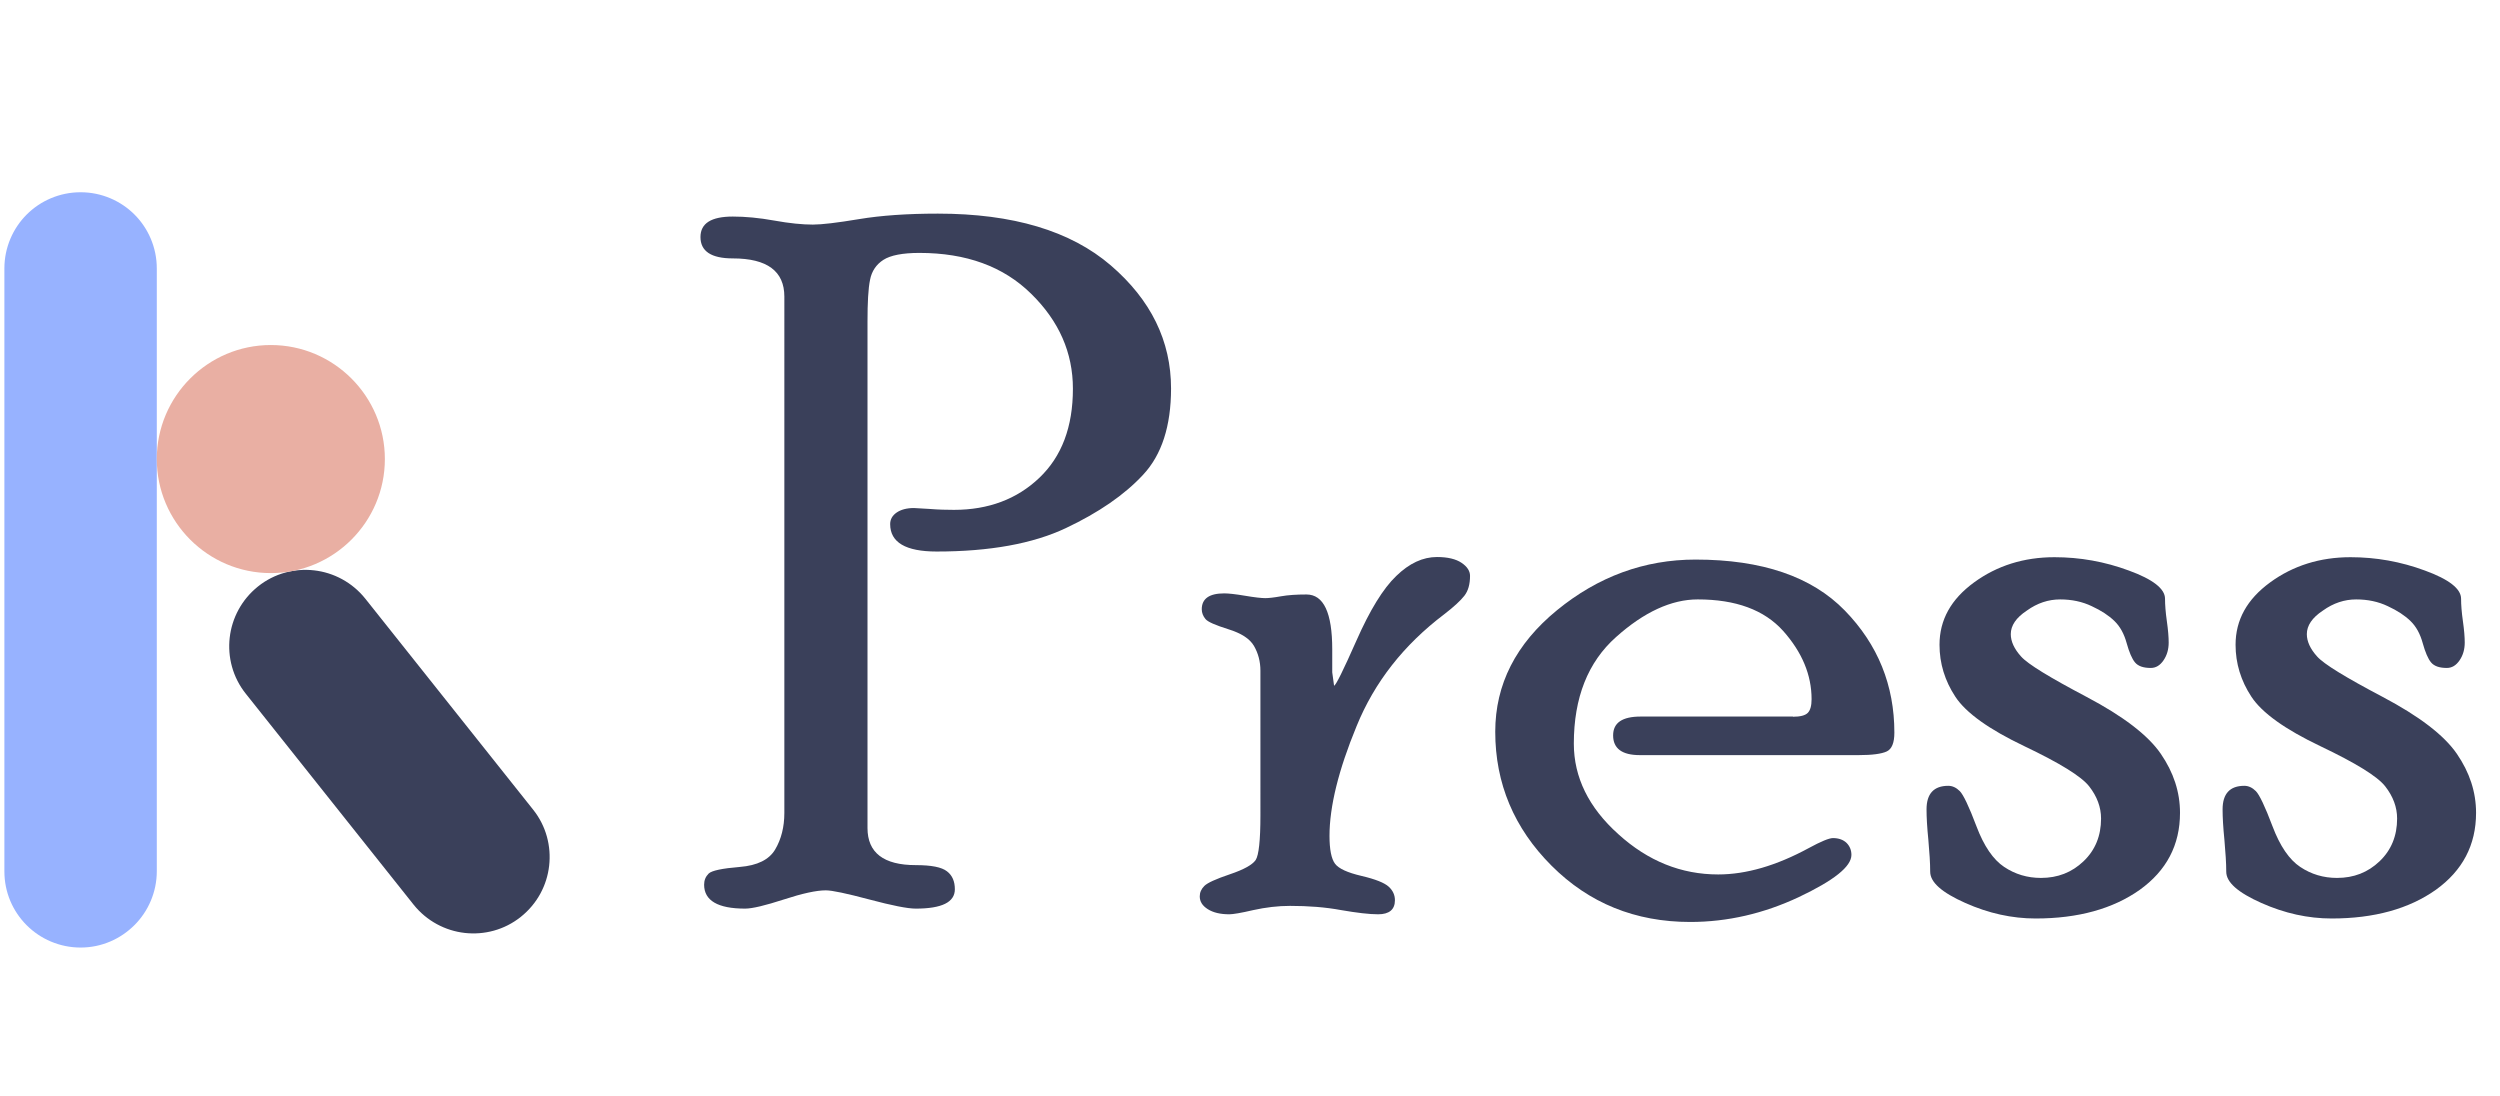
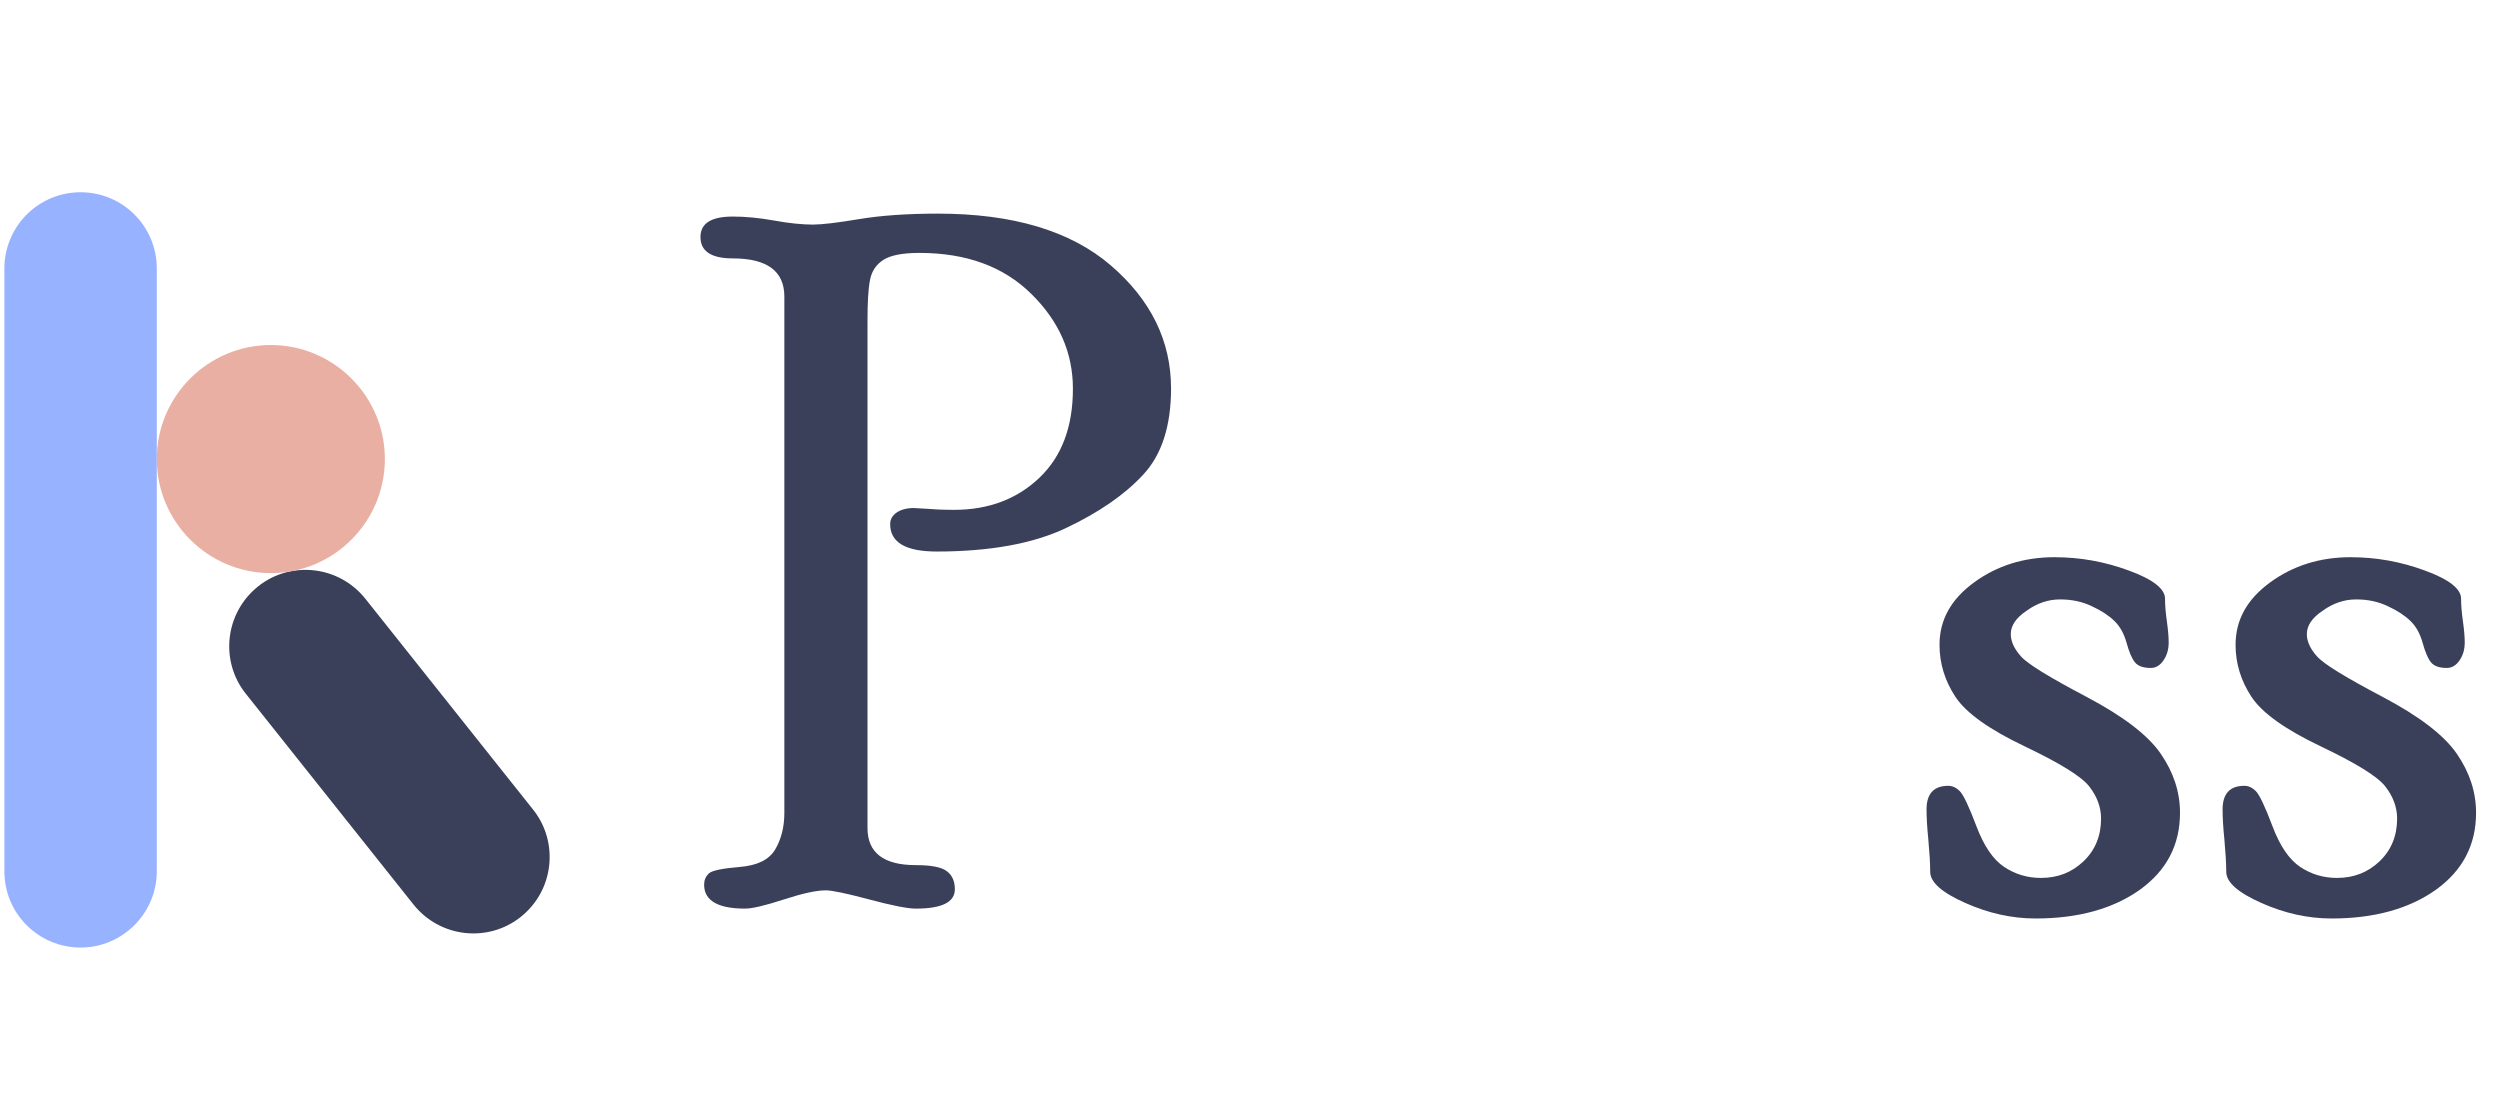
<svg xmlns="http://www.w3.org/2000/svg" version="1.1" id="Layer_1" x="0px" y="0px" viewBox="0 0 1368 600" style="enable-background:new 0 0 1368 600;" xml:space="preserve">
  <style type="text/css">
	.st0{fill:#97B2FF;}
	.st1{fill:#3A405A;}
	.st2{fill:#E9AFA3;}
</style>
  <g>
    <path class="st0" d="M44.1,518.5L44.1,518.5L44.1,518.5c-11.5,0-22-4.7-29.5-12.2c-7.6-7.6-12.2-18-12.2-29.5V311.8V146.9   c0-11.5,4.7-22,12.2-29.5s18-12.2,29.5-12.2h0h0c11.5,0,22,4.7,29.5,12.2s12.2,18,12.2,29.5v164.9v164.9c0,11.5-4.7,22-12.2,29.5   C66,513.8,55.6,518.5,44.1,518.5z" />
    <path class="st1" d="M285,501.7L285,501.7L285,501.7c-9,7.2-20.1,10-30.7,8.8c-10.6-1.2-20.8-6.5-28-15.5l-45.9-57.7l-45.9-57.7   c-7.2-9-10-20.1-8.8-30.7s6.5-20.8,15.5-28l0,0l0,0c9-7.2,20.1-10,30.7-8.8c10.6,1.2,20.8,6.5,28,15.5l45.9,57.7l45.9,57.7   c7.2,9,10,20.1,8.8,30.7C299.3,484.4,294,494.5,285,501.7z" />
    <path class="st2" d="M210.6,251.2c0,17.2-7,32.8-18.3,44.1c-11.3,11.3-26.9,18.3-44.1,18.3s-32.8-7-44.1-18.3   c-11.3-11.3-18.3-26.9-18.3-44.1s7-32.8,18.3-44.1c11.3-11.3,26.9-18.3,44.1-18.3s32.8,7,44.1,18.3   C203.6,218.4,210.6,234,210.6,251.2z" />
  </g>
  <g>
    <path class="st1" d="M429.2,162.3c0-13.9-9.4-20.9-28.2-20.9c-11.8,0-17.7-3.9-17.7-11.7c0-7.5,5.9-11.2,17.7-11.2   c6.8,0,14.4,0.7,22.7,2.2c8.3,1.5,15.4,2.2,21.1,2.2c4.9,0,13.3-1,25.3-3c12-2,26.4-3,43.1-3c41,0,72.6,9.4,94.6,28.3   c22,18.9,33,41.4,33,67.4c0,20.5-5.1,36.3-15.3,47.2c-10.2,11-24.3,20.7-42.3,29.2c-18,8.5-41.6,12.8-70.7,12.8   c-16.9,0-25.4-5-25.4-15c0-2.6,1.2-4.7,3.5-6.3s5.5-2.5,9.5-2.5c0.9,0,3.8,0.2,8.6,0.5c4.9,0.4,9.3,0.5,13.3,0.5   c18.8,0,34.4-5.8,46.7-17.5c12.3-11.7,18.4-27.9,18.4-48.8c0-19.7-7.6-37-22.8-51.9c-15.2-15-35.6-22.4-61.2-22.4   c-9.2,0-15.8,1.3-19.7,3.8s-6.4,6.2-7.3,10.9c-1,4.8-1.4,12.5-1.4,23.1v276.9c0,13.5,8.8,20.3,26.4,20.3c8.5,0,14.2,1.1,17.1,3.4   c2.9,2.2,4.3,5.5,4.3,9.8c0,7.1-7.1,10.6-21.4,10.6c-4.5,0-13-1.7-25.4-5c-12.4-3.3-20.4-5-23.8-5c-5.2,0-12.9,1.7-23,5   c-10.2,3.3-17.2,5-21.2,5c-14.9,0-22.4-4.4-22.4-13.1c0-2.4,0.8-4.4,2.5-6.1c1.7-1.6,7.3-2.8,17-3.6c9.7-0.8,16.1-4,19.4-9.6   c3.3-5.6,5-12.3,5-19.9V162.3z" />
-     <path class="st1" d="M729,367.9l1,7.3c0.9,0,5-8.3,12.3-24.8c7.3-16.5,14.5-28.3,21.7-35.2c7.2-7,14.6-10.4,22.3-10.4   c5.9,0,10.4,1.1,13.5,3.2s4.6,4.5,4.6,7.1c0,4.6-1,8.2-3.1,10.9c-2.1,2.7-5.8,6.1-11,10.1c-22.2,16.8-38.2,37.2-48,61.3   c-9.9,24-14.8,44-14.8,60c0,7.4,1,12.5,3,15.2c2,2.7,6.8,4.9,14.5,6.7c7.7,1.8,12.6,3.8,14.9,5.9c2.3,2.1,3.4,4.6,3.4,7.4   c0,5.1-3.1,7.7-9.2,7.7c-4.9,0-11.6-0.8-20.3-2.3c-8.6-1.6-17.9-2.3-27.9-2.3c-6.6,0-13.3,0.8-20.1,2.3c-6.8,1.6-11.2,2.3-13.1,2.3   c-4.9,0-8.8-0.9-11.8-2.8c-3-1.9-4.4-4.2-4.4-7c0-2.1,0.8-4,2.5-5.7c1.7-1.7,6.3-3.8,14-6.4c7.7-2.6,12.3-5.2,14.1-7.8   c1.7-2.6,2.6-10.7,2.6-24.4V367c0-5-1.2-9.5-3.5-13.5c-2.3-4-7-7-14.1-9.2c-7-2.2-11.2-4-12.5-5.6c-1.3-1.6-2-3.4-2-5.3   c0-5.8,4.1-8.7,12.3-8.7c2.3,0,6.1,0.4,11.4,1.3c5.3,0.9,9,1.3,11.1,1.3c1.7,0,4.6-0.3,8.5-1c3.9-0.7,8.6-1,14-1   c9.4,0,14.1,10,14.1,30V367.9z" />
-     <path class="st1" d="M981.1,392.2c4,0,6.7-0.7,8.1-2.1c1.4-1.4,2.1-3.9,2.1-7.5c0-13.3-5.2-25.7-15.5-37.3   c-10.4-11.6-26-17.3-46.8-17.3c-14.4,0-29.4,6.9-44.7,20.6c-15.4,13.7-23.1,33.2-23.1,58.3c0,18.4,8.1,35,24.4,49.6   c16.2,14.7,34.4,22,54.6,22c15.3,0,31.8-4.8,49.5-14.4c6.8-3.7,11.2-5.5,13.3-5.5c3.1,0,5.6,0.9,7.4,2.6c1.8,1.8,2.7,4,2.7,6.6   c0,6.4-9.6,14-28.8,23.1c-19.2,9-39,13.6-59.4,13.6c-30.1,0-55.4-10.3-75.9-30.8c-20.5-20.5-30.8-45-30.8-73.3   c0-25.9,11.3-48.1,33.8-66.5c22.5-18.4,47.8-27.7,75.8-27.7c36.4,0,63.6,9.3,81.7,27.9c18.1,18.6,27.1,40.9,27.1,66.8   c0,5.6-1.4,9-4.2,10.3s-7.9,2-15.4,2H897.3c-9.7,0-14.6-3.6-14.6-10.8c0-6.9,5-10.3,15.1-10.3H981.1z" />
    <path class="st1" d="M1100.3,347c0,4,1.9,8.1,5.6,12.2c3.7,4.2,15.7,11.5,35.8,22.1c20.1,10.6,33.7,21,40.7,31.2   c7,10.2,10.5,20.9,10.5,32.3c0,17.6-7.4,31.6-22,42.1c-14.7,10.4-33.7,15.7-57,15.7c-12.9,0-25.7-2.8-38.5-8.5   s-19.2-11.3-19.2-17.1c0-4.7-0.4-10.5-1-17.4c-0.7-6.9-1-12.5-1-16.7c0-8.6,4-12.9,11.9-12.9c2.3,0,4.4,1,6.3,2.9   c1.9,1.9,5,8.3,9.1,19.2c4.1,10.9,9.2,18.3,15.2,22.3c6,4,12.7,6,20.1,6c9.2,0,16.9-3,23.3-9.1c6.4-6.1,9.6-13.9,9.6-23.4   c0-6.2-2.2-12.1-6.5-17.6c-4.3-5.5-16.2-12.8-35.5-22c-19.3-9.2-31.9-18.2-37.7-27s-8.7-18.3-8.7-28.5c0-13.6,6.3-24.9,18.9-34.1   c12.6-9.2,27.3-13.8,44-13.8c13.9,0,27.5,2.4,40.7,7.3c13.2,4.8,19.8,10,19.8,15.4c0,3.3,0.3,7.4,1,12.3c0.7,4.9,1,8.8,1,11.7   c0,3.7-0.9,6.9-2.8,9.7c-1.9,2.8-4.2,4.2-7,4.2c-4.1,0-6.9-1-8.6-3c-1.7-2-3.2-5.6-4.6-10.6c-1.4-5.1-3.6-9.1-6.7-12.1   c-3.1-3-7.2-5.7-12.4-8.1c-5.2-2.5-11-3.7-17.3-3.7c-6.4,0-12.5,2-18.2,6.1C1103.2,338,1100.3,342.3,1100.3,347z" />
    <path class="st1" d="M1262.3,347c0,4,1.9,8.1,5.6,12.2c3.7,4.2,15.7,11.5,35.8,22.1c20.1,10.6,33.7,21,40.7,31.2   c7,10.2,10.5,20.9,10.5,32.3c0,17.6-7.4,31.6-22,42.1c-14.7,10.4-33.7,15.7-57,15.7c-12.9,0-25.7-2.8-38.5-8.5   s-19.2-11.3-19.2-17.1c0-4.7-0.4-10.5-1-17.4c-0.7-6.9-1-12.5-1-16.7c0-8.6,4-12.9,11.9-12.9c2.3,0,4.4,1,6.3,2.9   c1.9,1.9,5,8.3,9.1,19.2c4.1,10.9,9.2,18.3,15.2,22.3c6,4,12.7,6,20.1,6c9.2,0,16.9-3,23.3-9.1c6.4-6.1,9.6-13.9,9.6-23.4   c0-6.2-2.2-12.1-6.5-17.6c-4.3-5.5-16.2-12.8-35.5-22c-19.3-9.2-31.9-18.2-37.7-27s-8.7-18.3-8.7-28.5c0-13.6,6.3-24.9,18.9-34.1   c12.6-9.2,27.3-13.8,44-13.8c13.9,0,27.5,2.4,40.7,7.3c13.2,4.8,19.8,10,19.8,15.4c0,3.3,0.3,7.4,1,12.3c0.7,4.9,1,8.8,1,11.7   c0,3.7-0.9,6.9-2.8,9.7c-1.9,2.8-4.2,4.2-7,4.2c-4.1,0-6.9-1-8.6-3c-1.7-2-3.2-5.6-4.6-10.6c-1.4-5.1-3.6-9.1-6.7-12.1   c-3.1-3-7.2-5.7-12.4-8.1c-5.2-2.5-11-3.7-17.3-3.7c-6.4,0-12.5,2-18.2,6.1C1265.2,338,1262.3,342.3,1262.3,347z" />
  </g>
</svg>